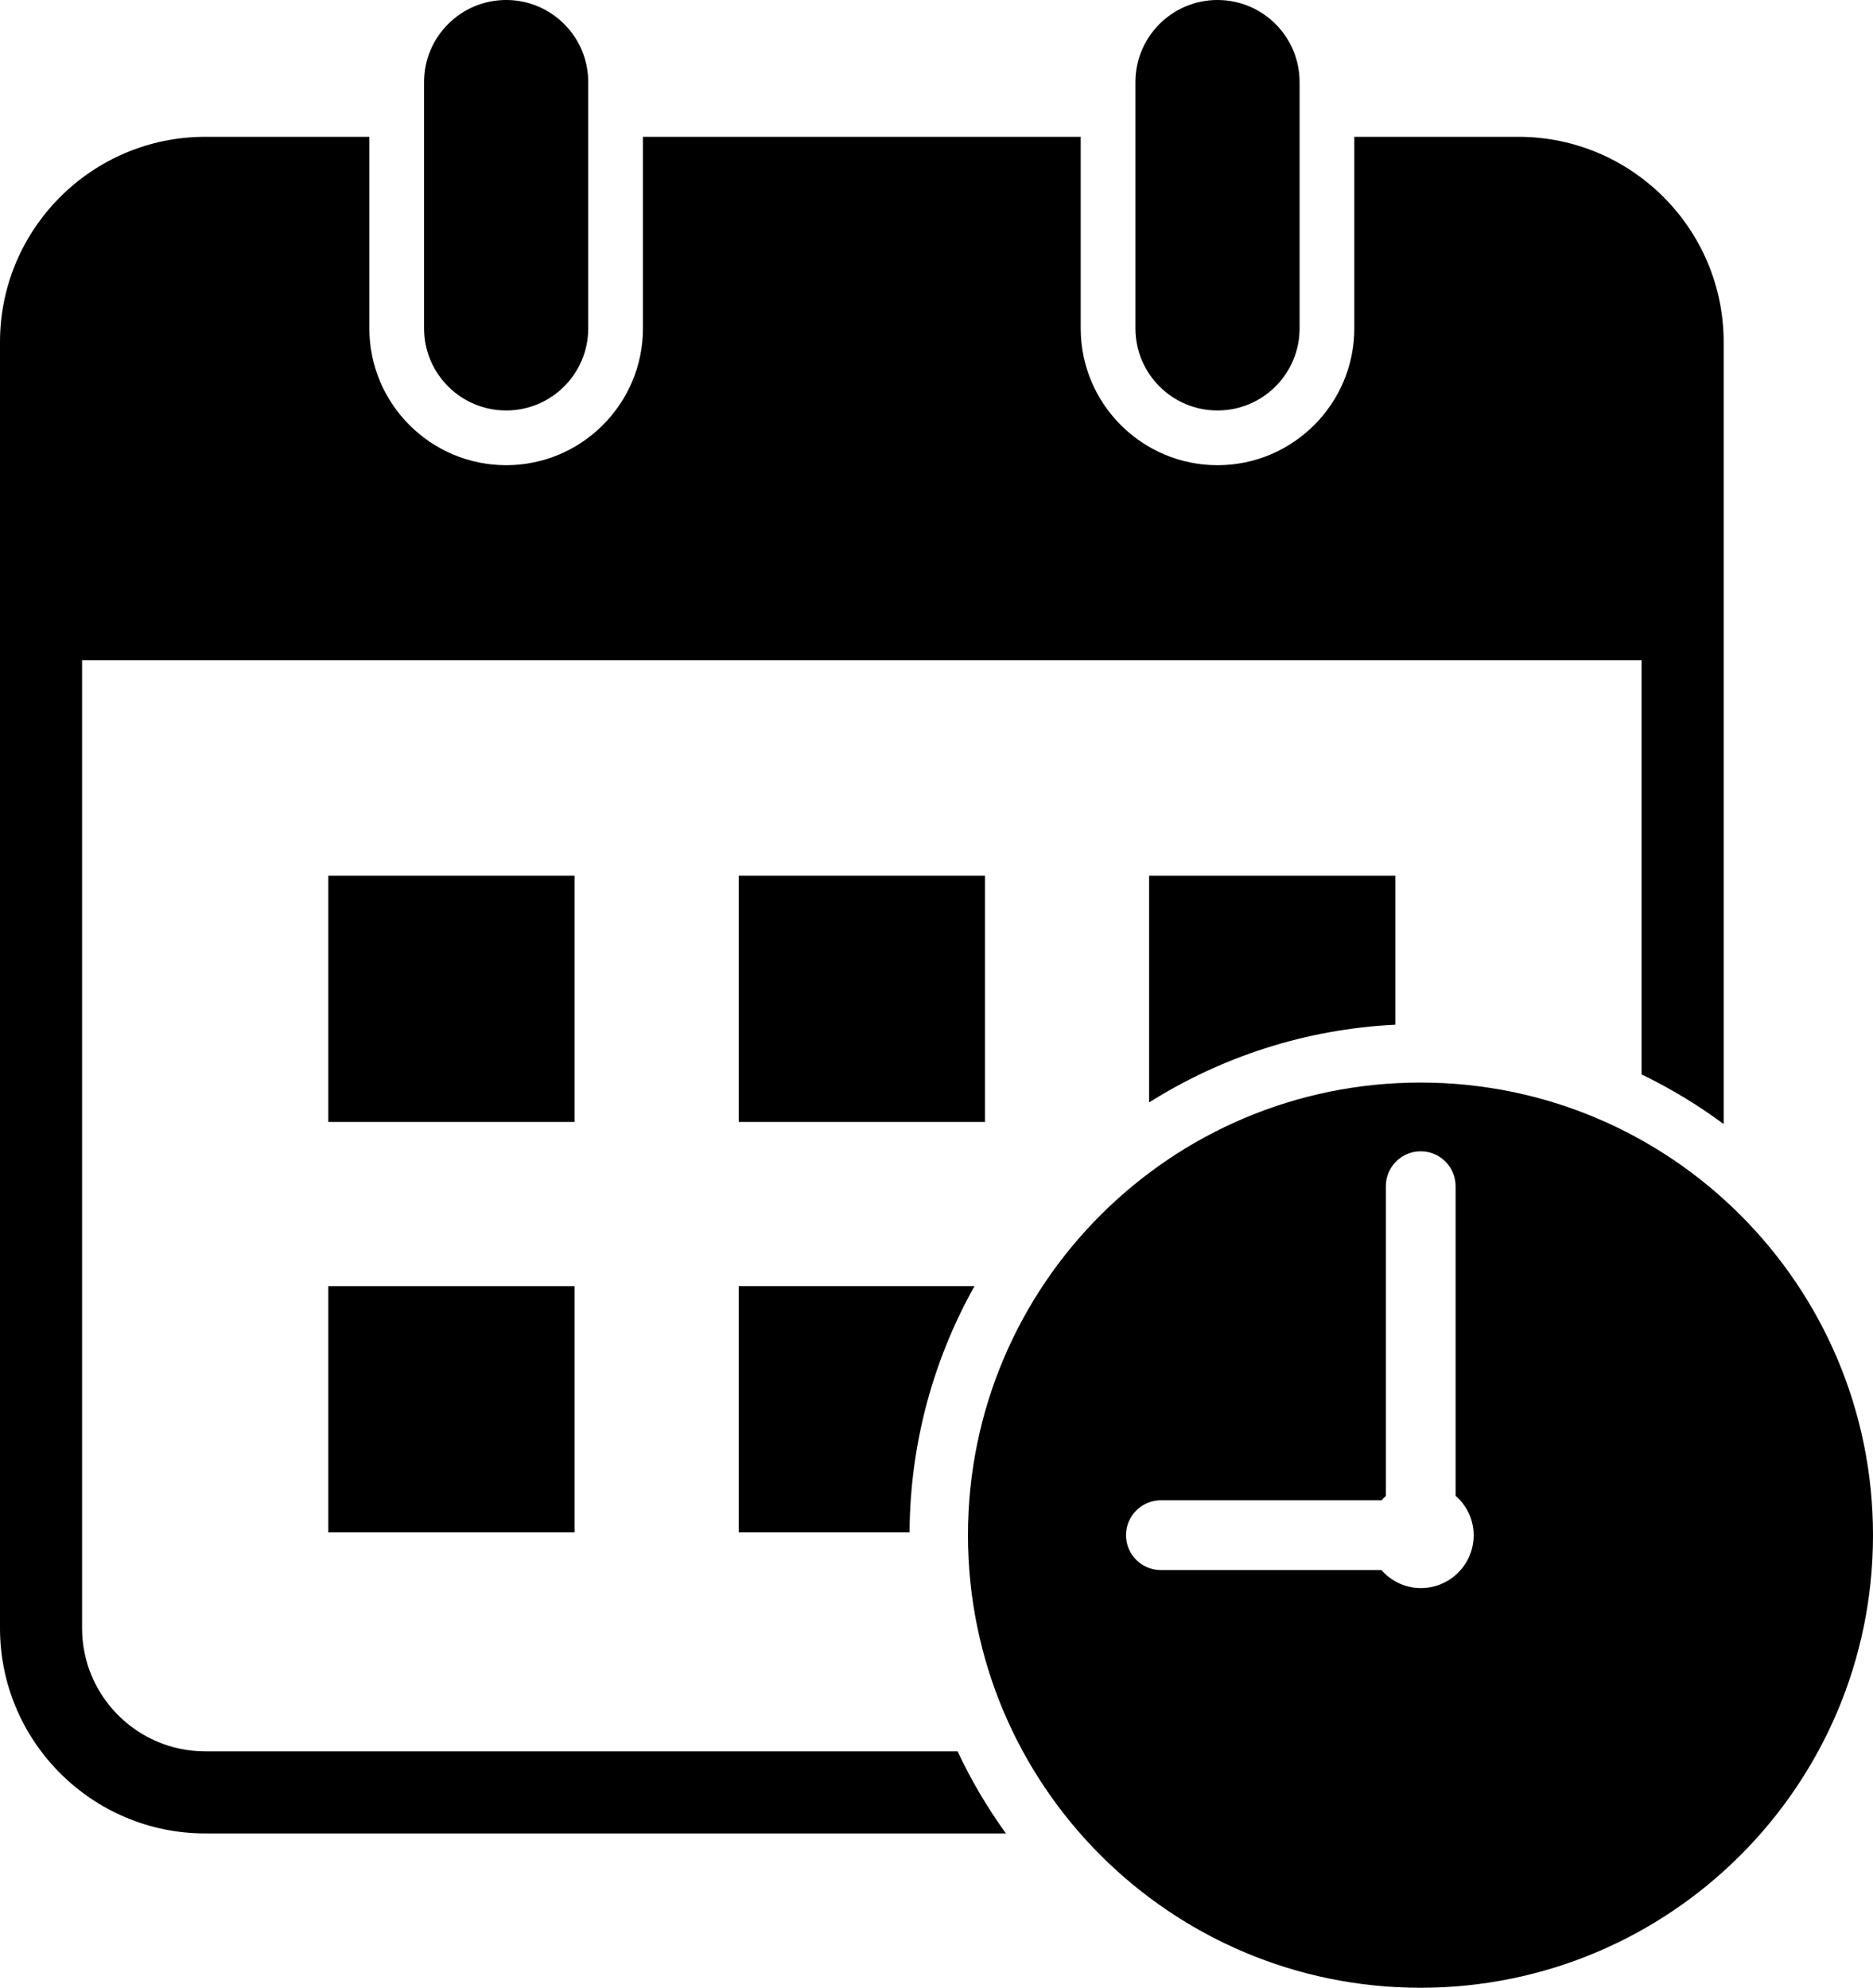
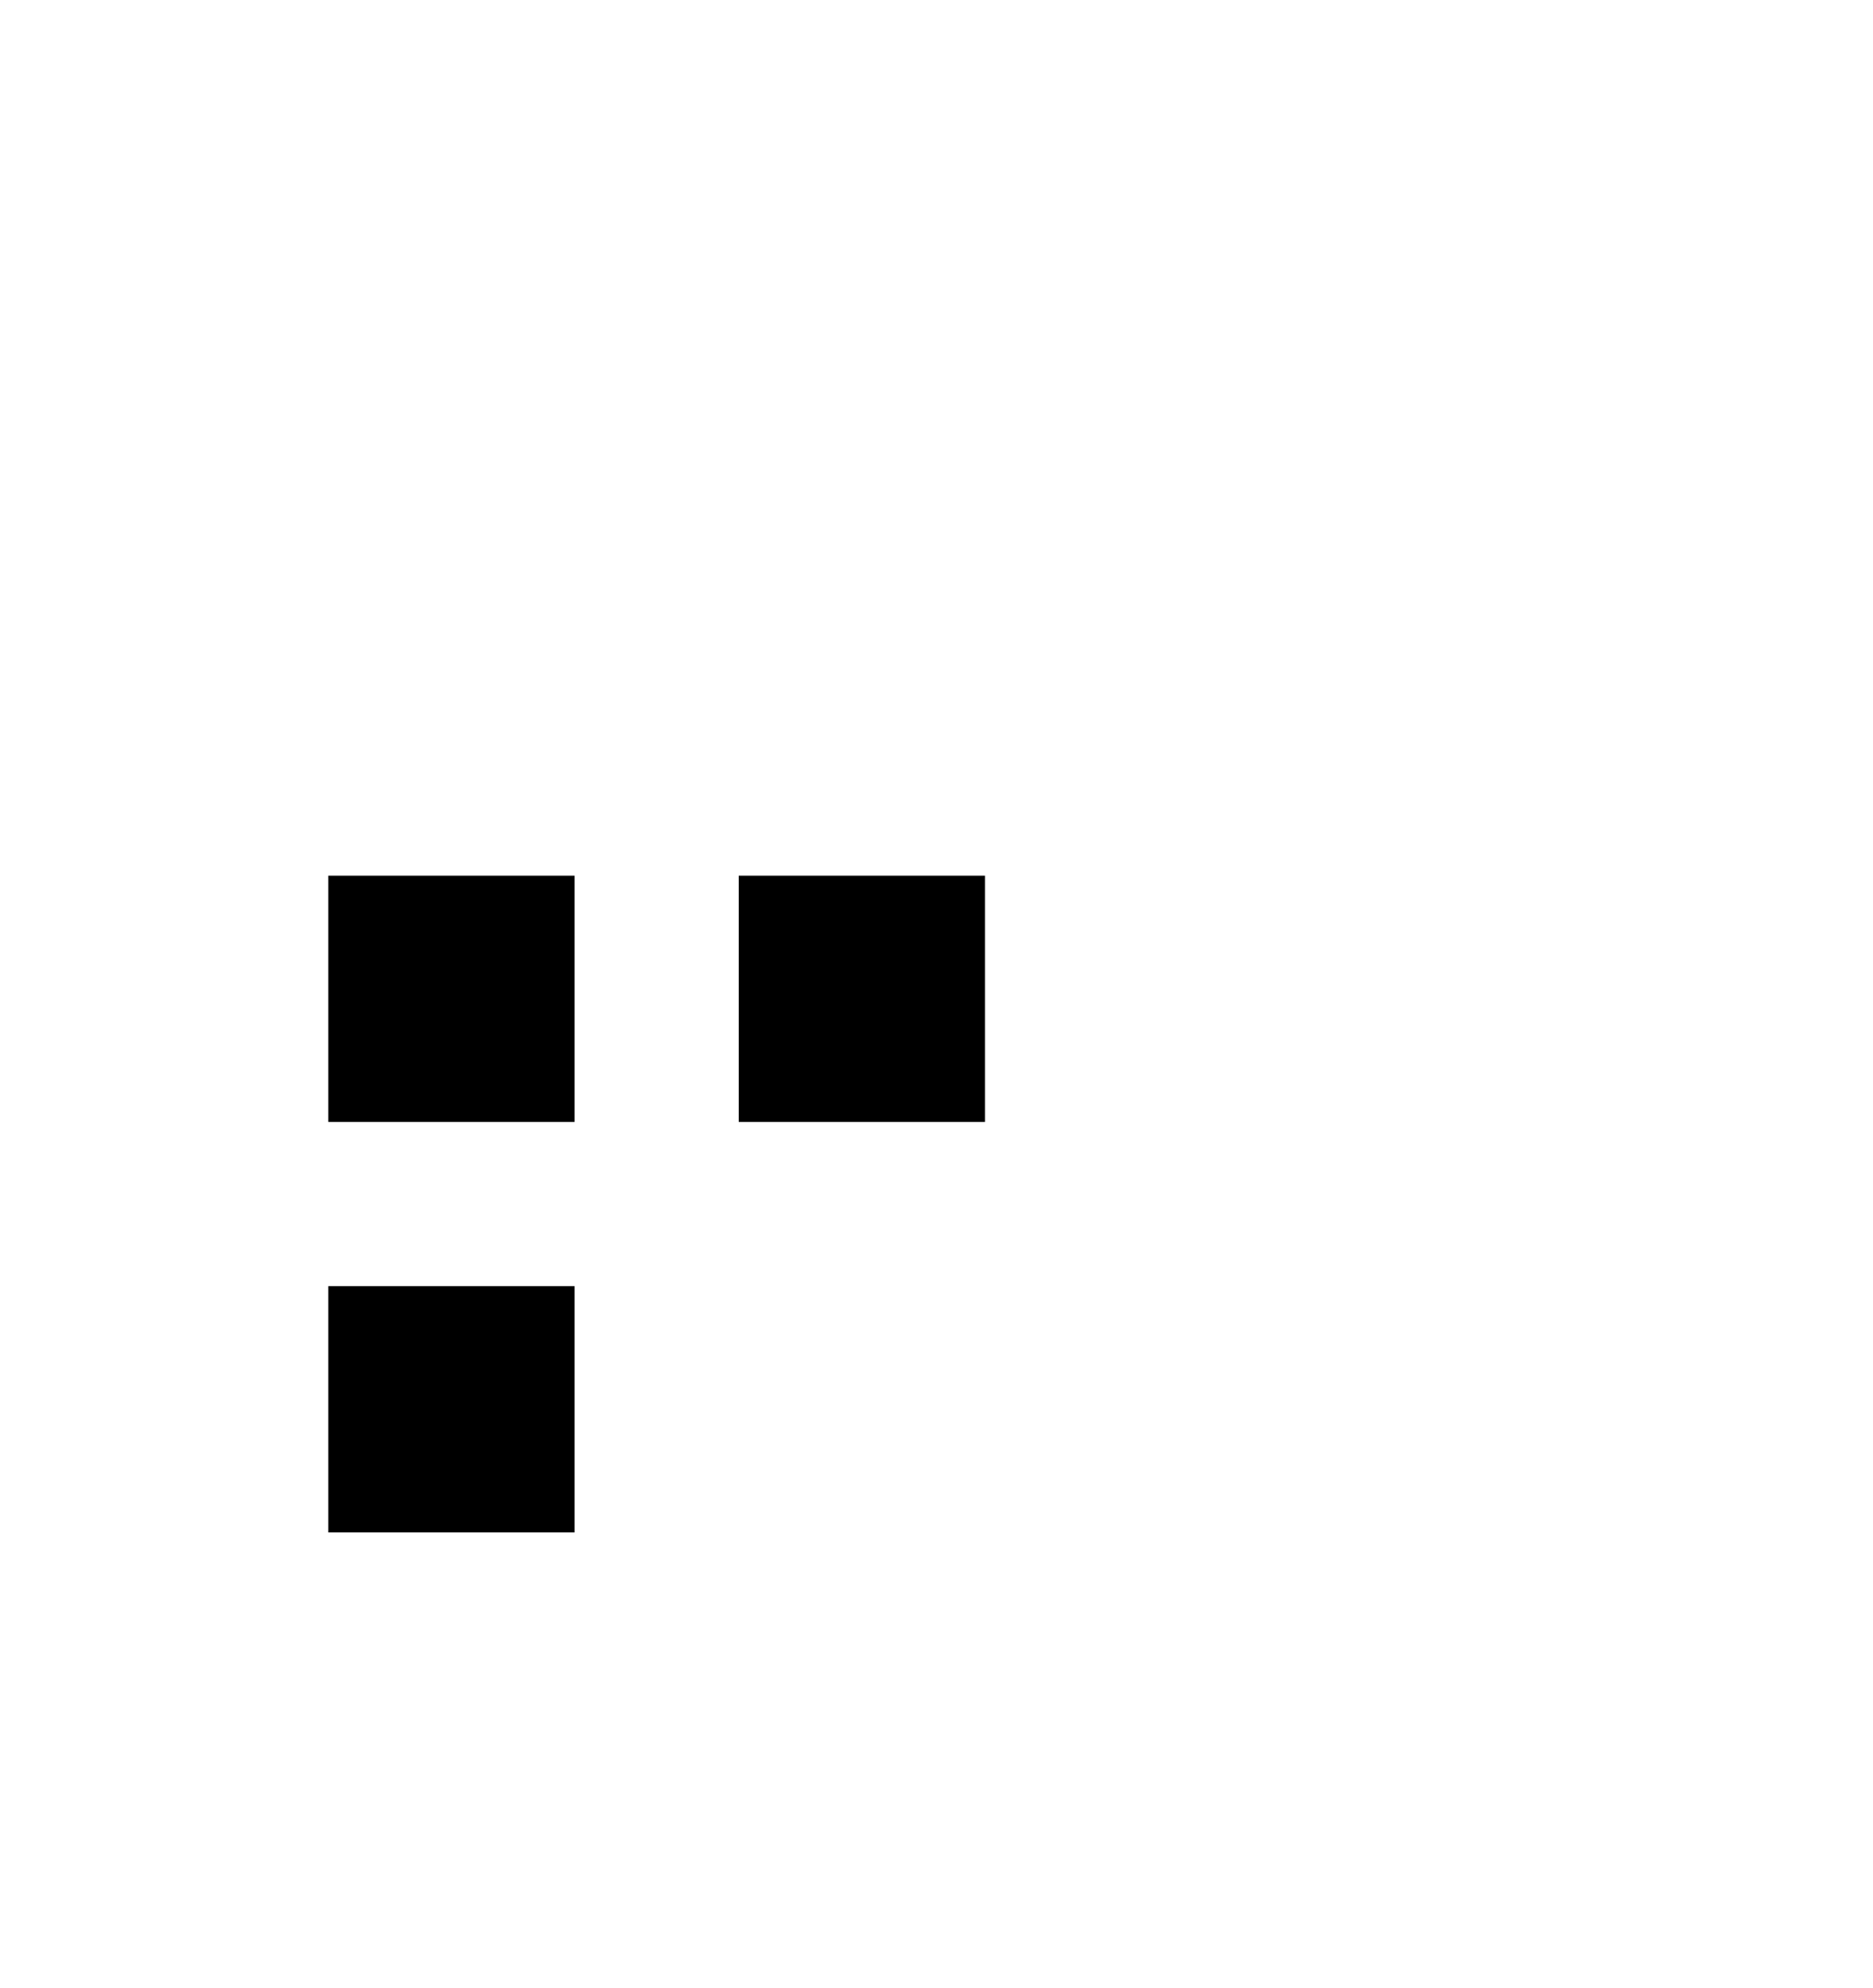
<svg xmlns="http://www.w3.org/2000/svg" xmlns:xlink="http://www.w3.org/1999/xlink" version="1.1" id="Calque_1" x="0px" y="0px" width="1082.78px" height="1148.91px" viewBox="0 0 1082.78 1148.91" enable-background="new 0 0 1082.78 1148.91" xml:space="preserve">
  <rect x="189.797" y="506.128" width="142.349" height="142.35" />
  <rect x="427.047" y="506.128" width="142.35" height="142.35" />
  <rect x="189.797" y="743.377" width="142.349" height="142.35" />
  <g>
    <defs>
-       <rect id="SVGID_1_" y="-0.005" width="1082.781" height="1148.915" />
-     </defs>
+       </defs>
    <clipPath id="SVGID_2_">
      <use xlink:href="#SVGID_1_" overflow="visible" />
    </clipPath>
    <path clip-path="url(#SVGID_2_)" d="M292.606,237.245c26.205,0,47.45-21.244,47.45-47.45V47.446c0-26.204-21.245-47.45-47.45-47.45   c-26.212,0-47.45,21.246-47.45,47.45v142.349C245.157,216.001,266.395,237.245,292.606,237.245" />
    <path clip-path="url(#SVGID_2_)" d="M703.839,237.245c26.203,0,47.45-21.244,47.45-47.45V47.446c0-26.204-21.247-47.45-47.45-47.45   c-26.212,0-47.45,21.246-47.45,47.45v142.349C656.389,216.001,677.627,237.245,703.839,237.245" />
    <path clip-path="url(#SVGID_2_)" d="M118.625,1012.259c-39.249,0-71.175-31.927-71.175-71.176V381.642h901.545v239.373   c16.757,8.075,32.622,17.712,47.45,28.677V197.704c0-65.414-53.218-118.624-118.623-118.624h-94.899v110.718   c0,43.604-35.48,79.082-79.084,79.082c-43.612,0-79.083-35.478-79.083-79.082V79.08H371.689v110.718   c0,43.604-35.479,79.082-79.083,79.082c-43.611,0-79.082-35.478-79.082-79.082V79.08h-94.9C53.21,79.08,0,132.29,0,197.704v743.379   c0,65.414,53.211,118.625,118.625,118.625H581.52c-10.712-14.851-20.092-30.716-27.935-47.449H118.625z" />
    <path clip-path="url(#SVGID_2_)" d="M806.646,592.276v-86.149h-142.35v131.06C705.943,610.972,754.521,594.815,806.646,592.276" />
-     <path clip-path="url(#SVGID_2_)" d="M525.813,885.727c0.274-51.643,13.89-100.161,37.534-142.35H427.048v142.35H525.813z" />
-     <path clip-path="url(#SVGID_2_)" d="M821.186,625.712c-144.478,0-261.601,117.121-261.601,261.599   c0,144.479,117.123,261.6,261.601,261.6c144.477,0,261.596-117.12,261.596-261.6C1082.781,742.833,965.662,625.712,821.186,625.712    M821.394,917.901c-9.121,0-17.21-4.077-22.807-10.413H671.109c-11.137,0-20.165-9.029-20.165-20.166   c0-11.136,9.028-20.164,20.165-20.164h127.544c0.788-0.886,1.615-1.715,2.498-2.502v-179.05c0-11.137,9.033-20.164,20.169-20.164   c11.137,0,20.165,9.027,20.165,20.164v178.927c6.354,5.598,10.444,13.7,10.444,22.832   C851.93,904.23,838.257,917.901,821.394,917.901" />
  </g>
</svg>